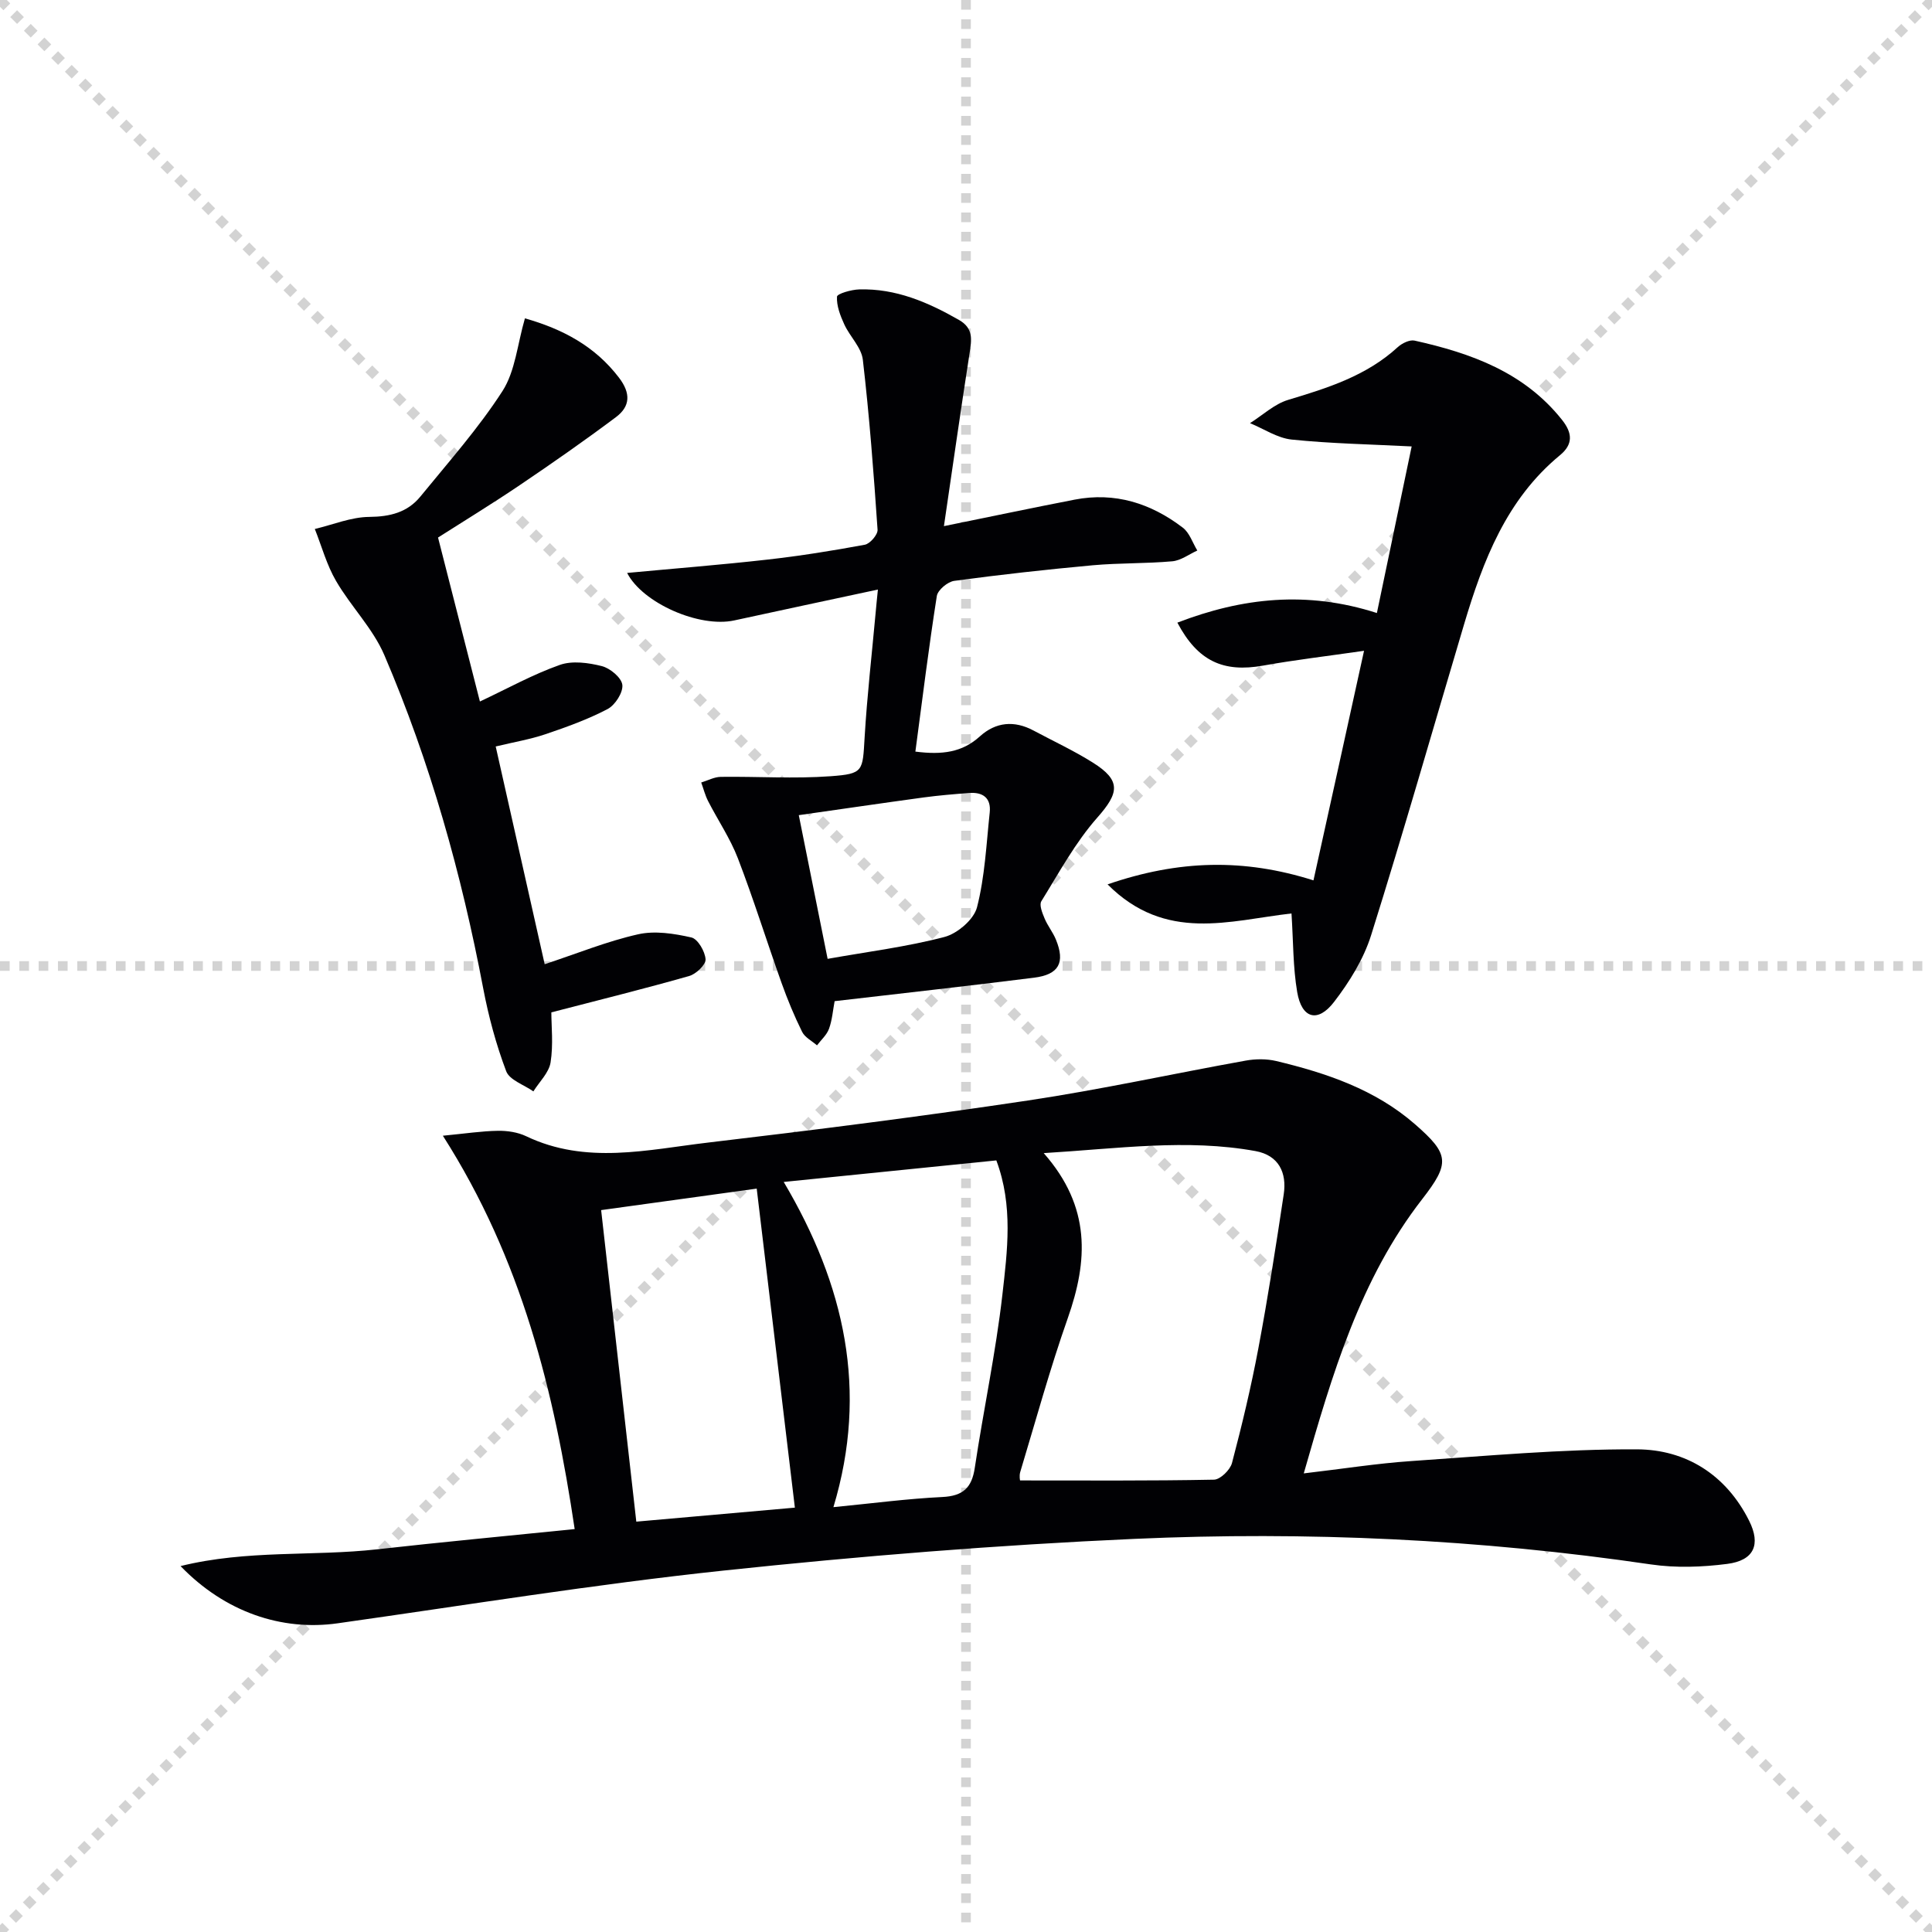
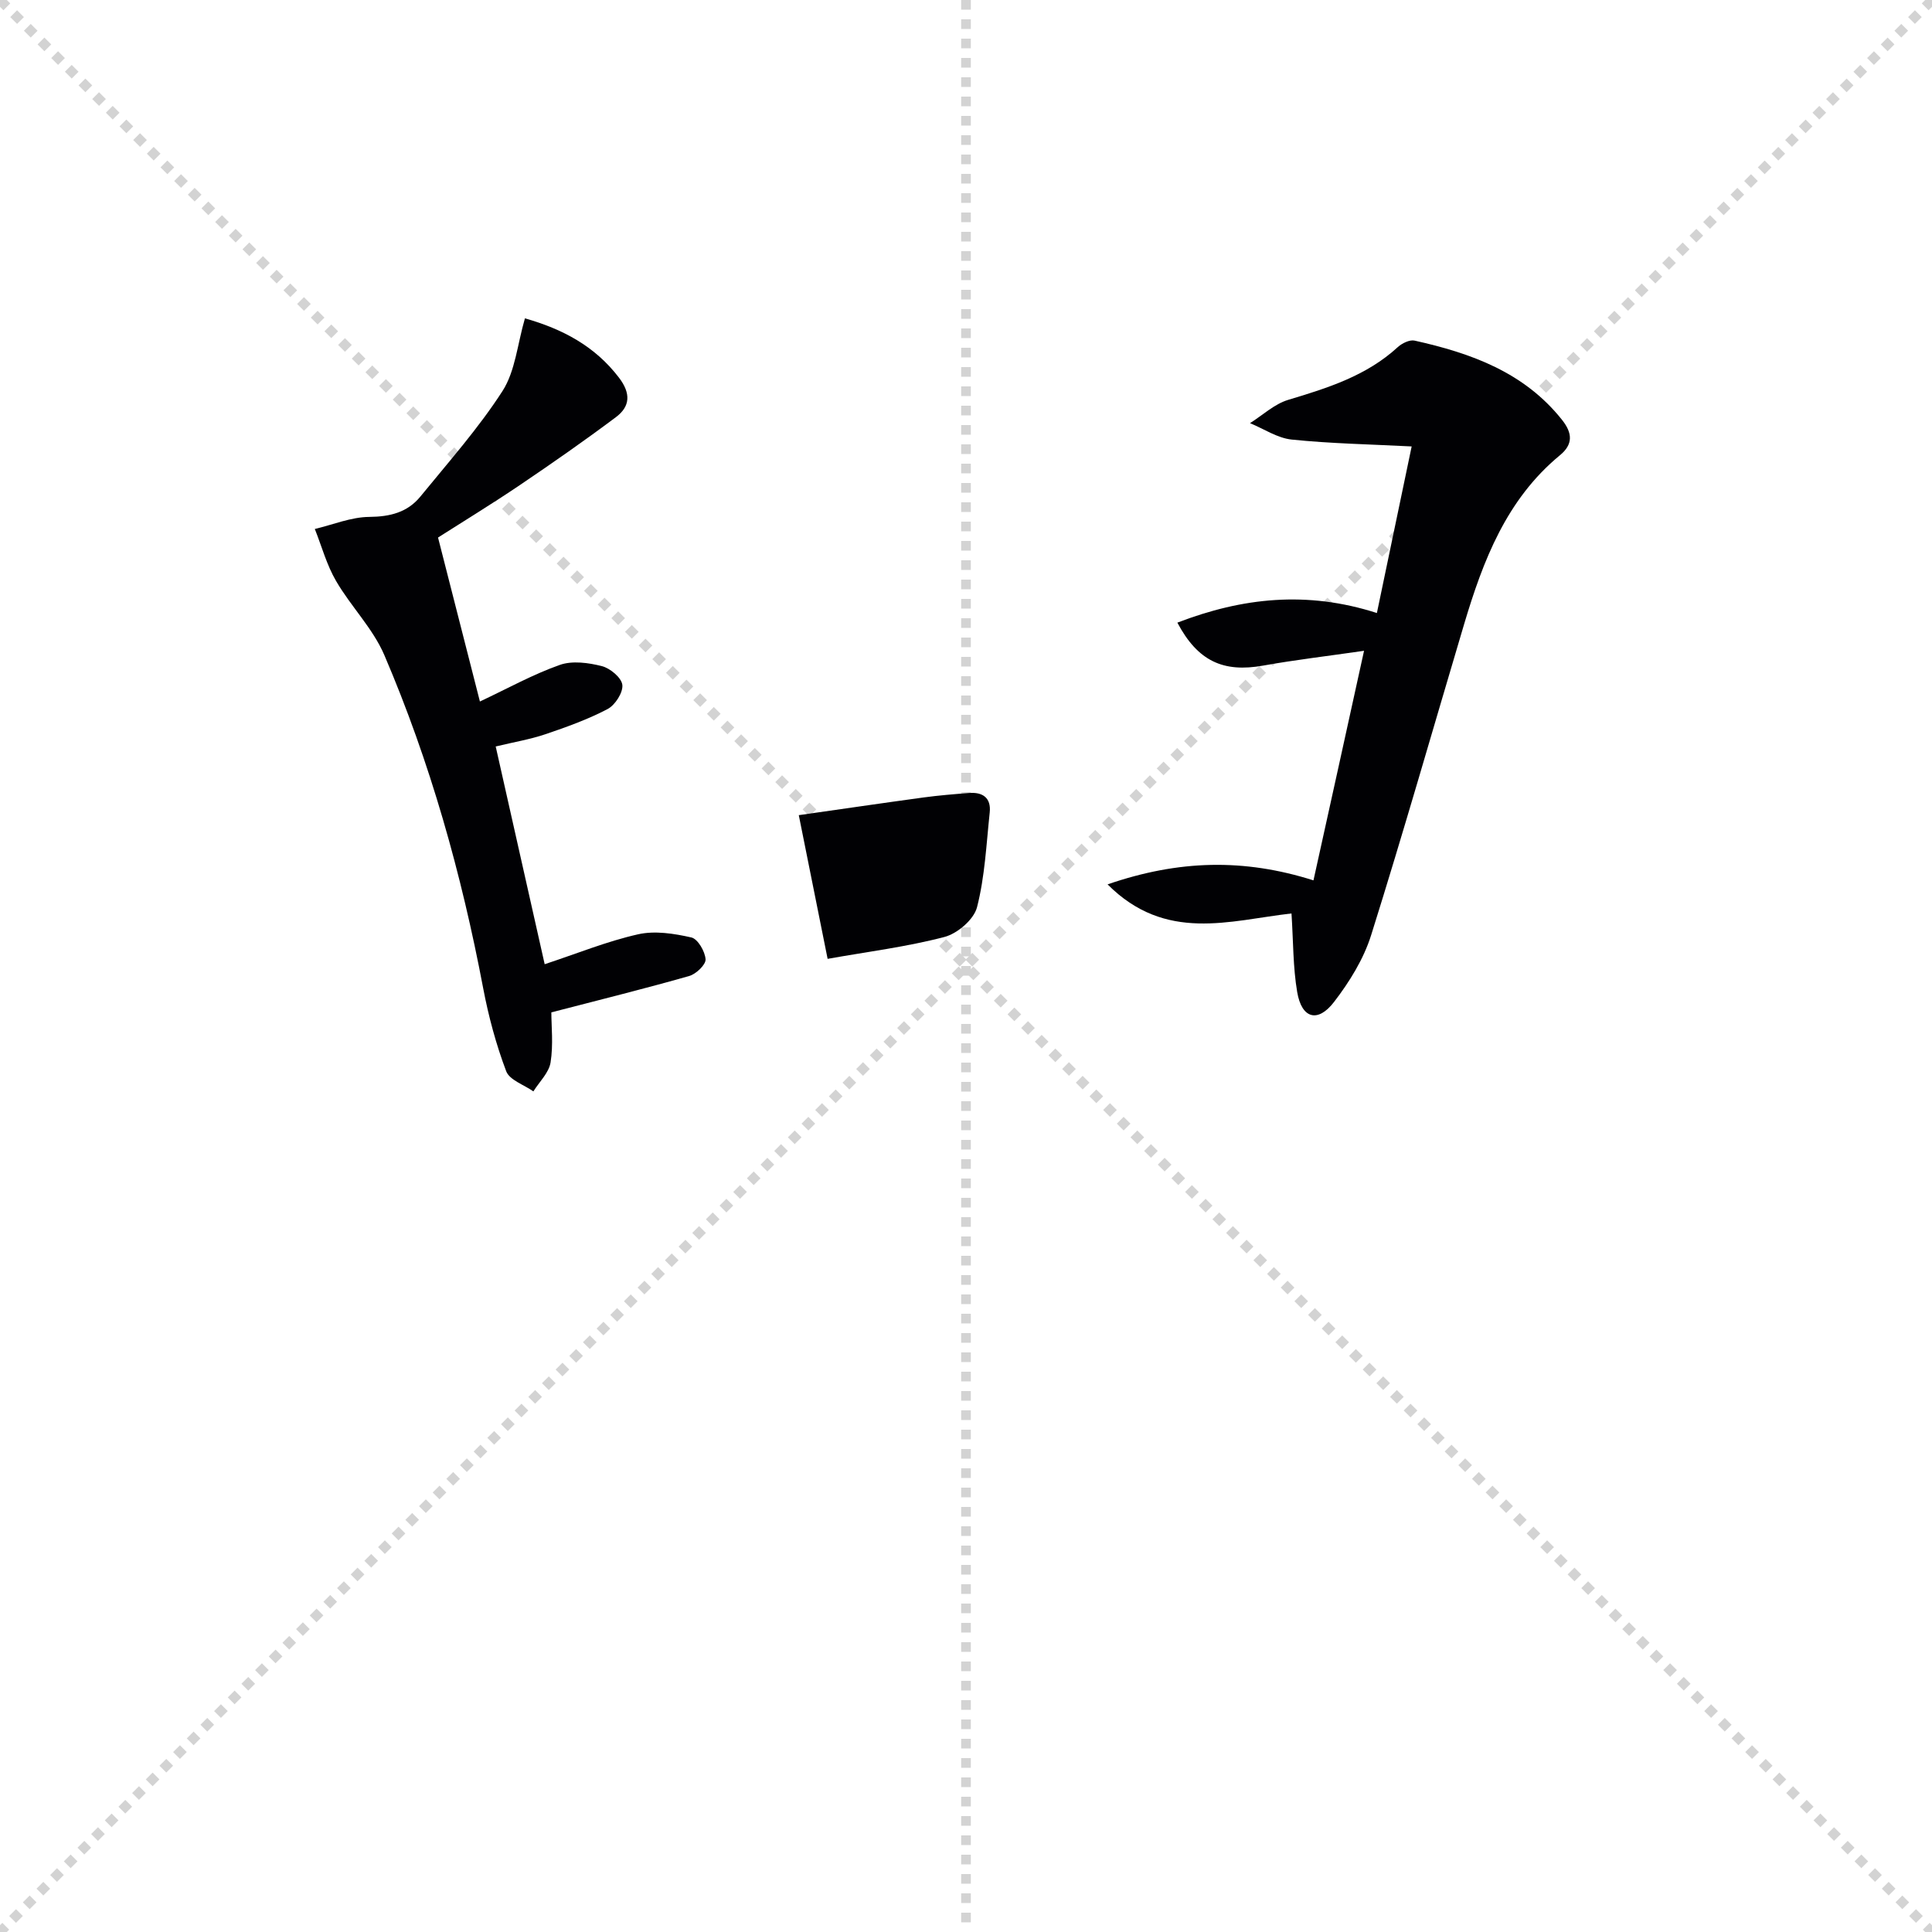
<svg xmlns="http://www.w3.org/2000/svg" enable-background="new 0 0 400 400" viewBox="0 0 400 400">
  <g stroke="lightgray" stroke-dasharray="1,1" stroke-width="1" transform="scale(2, 2)">
    <line x1="0" y1="0" x2="200" y2="200" />
    <line x1="200" y1="0" x2="0" y2="200" />
    <line x1="100" y1="0" x2="100" y2="200" />
-     <line x1="0" y1="100" x2="200" y2="100" />
  </g>
  <g fill="#010104">
-     <path d="m269.93 305.05c8.13-.95 15.16-2.07 22.23-2.55 15.58-1.06 31.18-2.5 46.76-2.43 10.11.04 18.45 5.25 23.22 14.79 2.46 4.92 1.02 8.22-4.54 8.93-5.19.67-10.62.86-15.78.11-35.51-5.22-71.24-6.89-107.01-5.29-28.38 1.27-56.75 3.56-85 6.56-26.72 2.84-53.29 7.16-79.92 10.92-11.58 1.64-23.34-2.34-32.51-11.85 13.8-3.41 27.4-1.98 40.7-3.47 13.36-1.5 26.75-2.75 40.9-4.19-4.25-28.49-10.9-55.75-27.29-81.44 4.75-.46 8.07-.97 11.4-1.02 1.95-.03 4.1.29 5.84 1.12 12.41 5.94 25.15 2.79 37.73 1.31 22.1-2.61 44.19-5.41 66.2-8.71 15.09-2.26 30.02-5.55 45.04-8.25 2.04-.37 4.31-.39 6.31.08 10.41 2.49 20.5 5.89 28.75 13.09 7.12 6.21 7.29 8.04 1.49 15.51-12.83 16.52-18.58 36.04-24.52 56.78zm-53.84-66.31c9.85 11.19 9.15 22.33 4.98 34.18-3.69 10.47-6.63 21.21-9.84 31.84-.25.84-.03 1.82-.03 1.75 13.6 0 26.88.1 40.15-.16 1.3-.03 3.34-2.02 3.72-3.45 2.07-7.85 3.96-15.76 5.46-23.74 1.99-10.58 3.65-21.23 5.25-31.88.68-4.5-1.04-8.08-5.83-8.96-14.25-2.59-28.44-.51-43.86.42zm-9.81 1.51c-14.79 1.5-29.06 2.94-44.02 4.46 12.63 21.33 17.56 43.19 10.29 67.33 8.09-.79 15.3-1.75 22.55-2.1 4.27-.21 6.1-1.89 6.72-6.05 1.79-11.95 4.34-23.81 5.71-35.8 1.03-9.11 2.27-18.45-1.25-27.84zm-74.54 74.79c11.43-1.01 22.44-1.98 32.83-2.9-2.67-22.3-5.27-44.07-7.9-66.05-10.98 1.52-21.41 2.96-32.21 4.45 2.44 21.65 4.84 42.85 7.28 64.5z" />
-     <path d="m181.76 122.06c-10.36 2.22-20.05 4.28-29.73 6.39-7.24 1.58-18.98-3.58-22.19-9.83 9.69-.91 19.38-1.67 29.03-2.76 6.76-.76 13.5-1.84 20.18-3.08 1.08-.2 2.71-2.09 2.64-3.11-.8-11.75-1.69-23.5-3.05-35.2-.3-2.55-2.69-4.8-3.84-7.31-.83-1.81-1.62-3.86-1.51-5.74.04-.61 2.97-1.46 4.6-1.5 7.57-.22 14.23 2.64 20.67 6.33 3.02 1.73 2.61 4.11 2.18 6.88-1.83 11.77-3.51 23.56-5.31 35.8 9.65-1.96 18.32-3.79 27.03-5.48 8.37-1.63 15.82.75 22.43 5.8 1.39 1.06 2.02 3.12 3 4.73-1.72.78-3.4 2.07-5.18 2.23-5.46.49-10.97.33-16.43.82-9.59.88-19.17 1.94-28.71 3.23-1.36.18-3.41 1.89-3.61 3.13-1.67 10.61-2.98 21.27-4.44 32.22 5.54.71 9.69.17 13.35-3.15 3.3-2.99 7.13-3.34 11.11-1.21 4.1 2.19 8.34 4.16 12.27 6.63 5.92 3.71 5.46 6.28.94 11.39-4.56 5.16-7.93 11.41-11.59 17.32-.48.77.2 2.44.67 3.56.63 1.53 1.73 2.86 2.35 4.39 1.94 4.75.64 7.23-4.52 7.88-13.66 1.72-27.34 3.23-41.3 4.86-.36 1.89-.5 3.89-1.16 5.71-.46 1.28-1.63 2.3-2.49 3.44-1.05-.92-2.51-1.64-3.08-2.8-1.62-3.27-3.02-6.66-4.25-10.1-3.07-8.59-5.78-17.32-9.05-25.83-1.59-4.13-4.14-7.88-6.17-11.85-.62-1.21-.95-2.56-1.42-3.84 1.35-.41 2.69-1.15 4.05-1.17 7.58-.1 15.2.42 22.74-.13 6.86-.5 6.62-1.05 7.04-8.04.51-8.61 1.5-17.2 2.28-25.79.12-1.41.27-2.82.47-4.82zm-16.38 46.71c2.09 10.4 4 19.93 5.97 29.75 8.35-1.49 16.4-2.49 24.18-4.53 2.69-.7 6.1-3.62 6.75-6.15 1.63-6.35 1.93-13.05 2.63-19.62.32-3.01-1.42-4.26-4.26-4.04-3.14.24-6.28.5-9.4.92-8.51 1.16-17 2.41-25.87 3.67z" />
+     <path d="m181.76 122.06zm-16.38 46.71c2.09 10.4 4 19.93 5.97 29.75 8.35-1.49 16.4-2.49 24.18-4.53 2.69-.7 6.1-3.62 6.75-6.15 1.63-6.35 1.93-13.05 2.63-19.62.32-3.01-1.42-4.26-4.26-4.04-3.14.24-6.28.5-9.4.92-8.51 1.16-17 2.41-25.87 3.67z" />
    <path d="m282.41 134.74c-7.59 1.1-14.29 1.88-20.92 3.07-8.19 1.46-13.49-.89-17.73-8.9 13.44-5.17 26.82-6.65 41.31-1.99 2.41-11.55 4.79-22.96 7.2-34.49-8.61-.44-16.75-.59-24.82-1.42-2.97-.3-5.77-2.22-8.65-3.4 2.62-1.65 5.04-3.96 7.9-4.82 8.18-2.46 16.21-4.97 22.69-10.92.88-.8 2.46-1.58 3.49-1.35 11.69 2.6 22.7 6.55 30.53 16.42 2.16 2.72 2.31 5.05-.44 7.31-11.08 9.14-15.92 21.82-19.85 35.01-6.39 21.46-12.53 42.99-19.24 64.35-1.55 4.94-4.48 9.67-7.67 13.82-3.38 4.41-6.71 3.46-7.64-2.03-.88-5.17-.8-10.5-1.18-16.28-12.81 1.46-26.05 6.05-38.08-6.02 14.76-5.08 28.23-5.39 42.63-.83 3.45-15.58 6.84-30.99 10.47-47.53z" />
    <path d="m108.68 65.91c7.78 2.21 14.48 5.73 19.48 12.29 2.47 3.24 2.33 5.94-.63 8.16-6.5 4.87-13.17 9.52-19.9 14.07-5.77 3.9-11.72 7.53-16.94 10.86 3.01 11.78 5.88 23 8.67 33.95 5.8-2.73 11.01-5.63 16.55-7.58 2.58-.91 5.92-.45 8.69.25 1.73.44 4.08 2.4 4.25 3.89.17 1.59-1.5 4.19-3.07 5.01-4.08 2.14-8.49 3.72-12.88 5.21-3.11 1.05-6.39 1.6-10.27 2.53 3.4 15.11 6.76 30.04 10.14 45.08 6.76-2.23 12.92-4.75 19.33-6.19 3.48-.79 7.47-.16 11.04.65 1.33.3 2.84 2.9 2.94 4.53.07 1.11-1.97 3.05-3.39 3.45-9.18 2.62-18.46 4.91-28.54 7.53 0 2.82.43 6.67-.16 10.37-.34 2.13-2.32 4-3.56 5.99-1.94-1.37-4.94-2.34-5.63-4.18-2.09-5.53-3.65-11.33-4.76-17.16-4.49-23.69-10.97-46.81-20.46-68.97-2.37-5.54-6.94-10.09-10.01-15.38-1.93-3.31-2.96-7.15-4.39-10.75 3.76-.89 7.51-2.47 11.27-2.5 4.32-.04 7.91-.94 10.59-4.22 5.84-7.16 12.03-14.13 17.01-21.86 2.64-4.13 3.07-9.67 4.63-15.03z" />
  </g>
</svg>